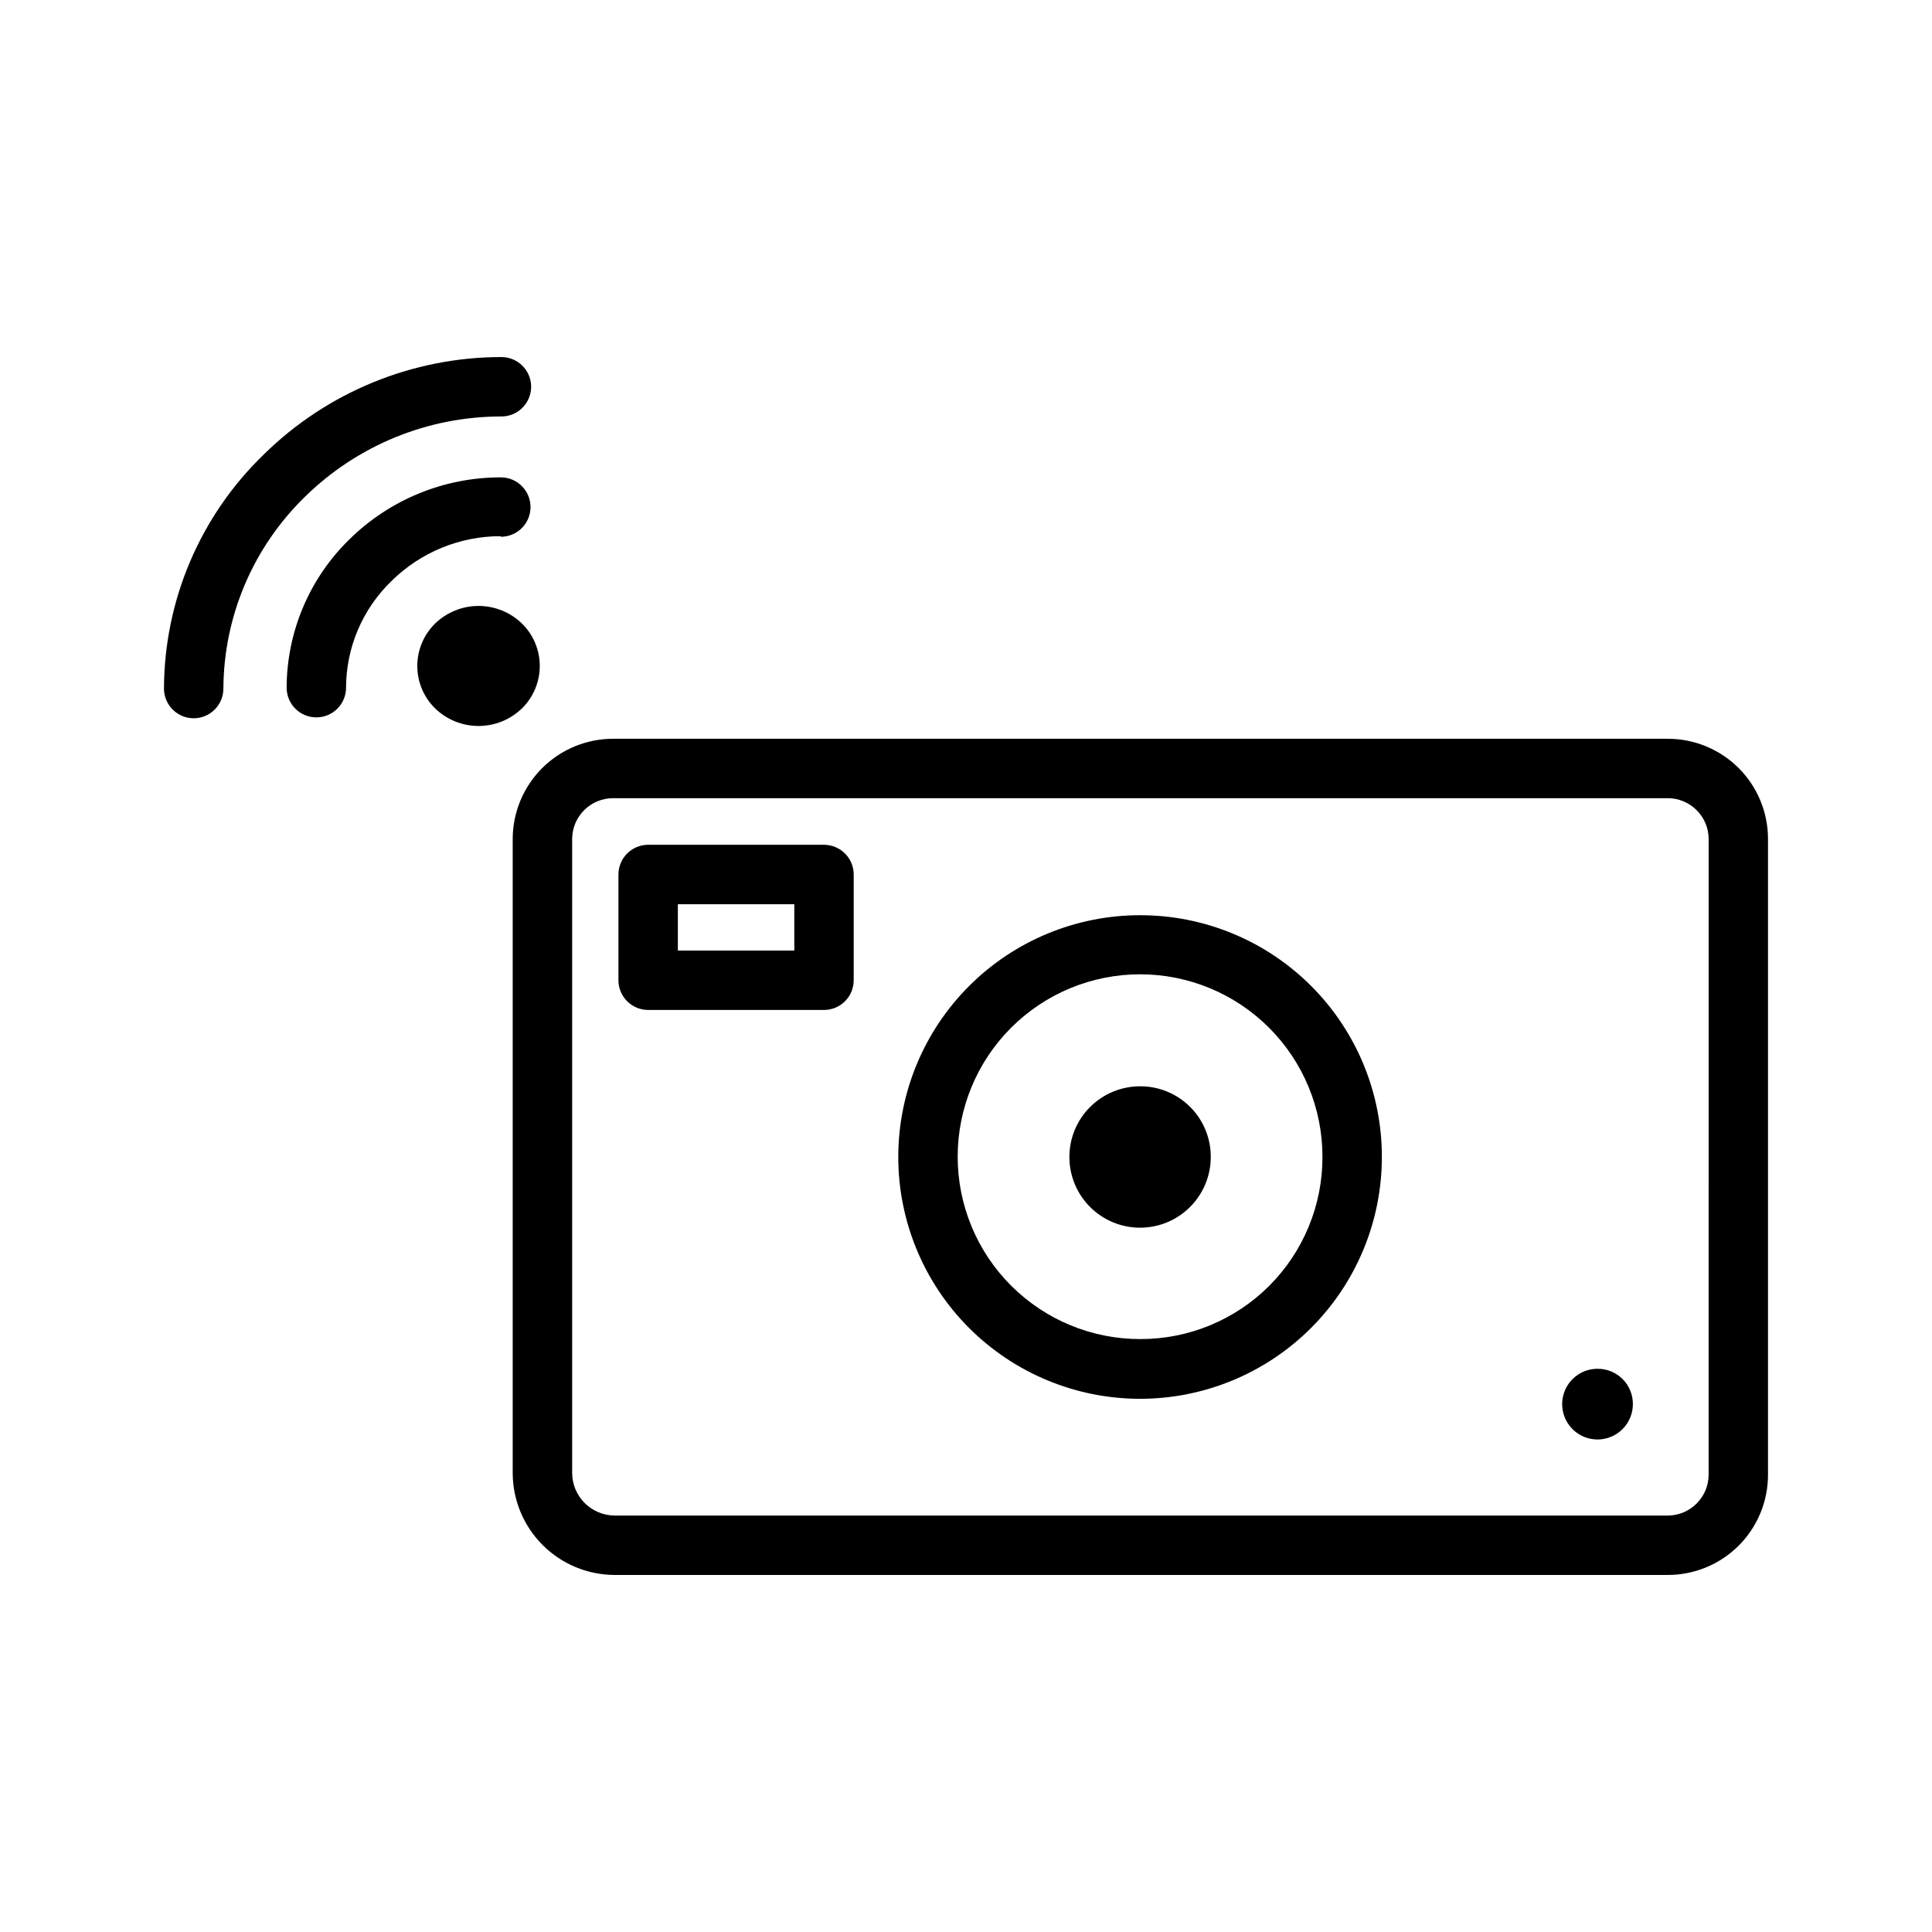
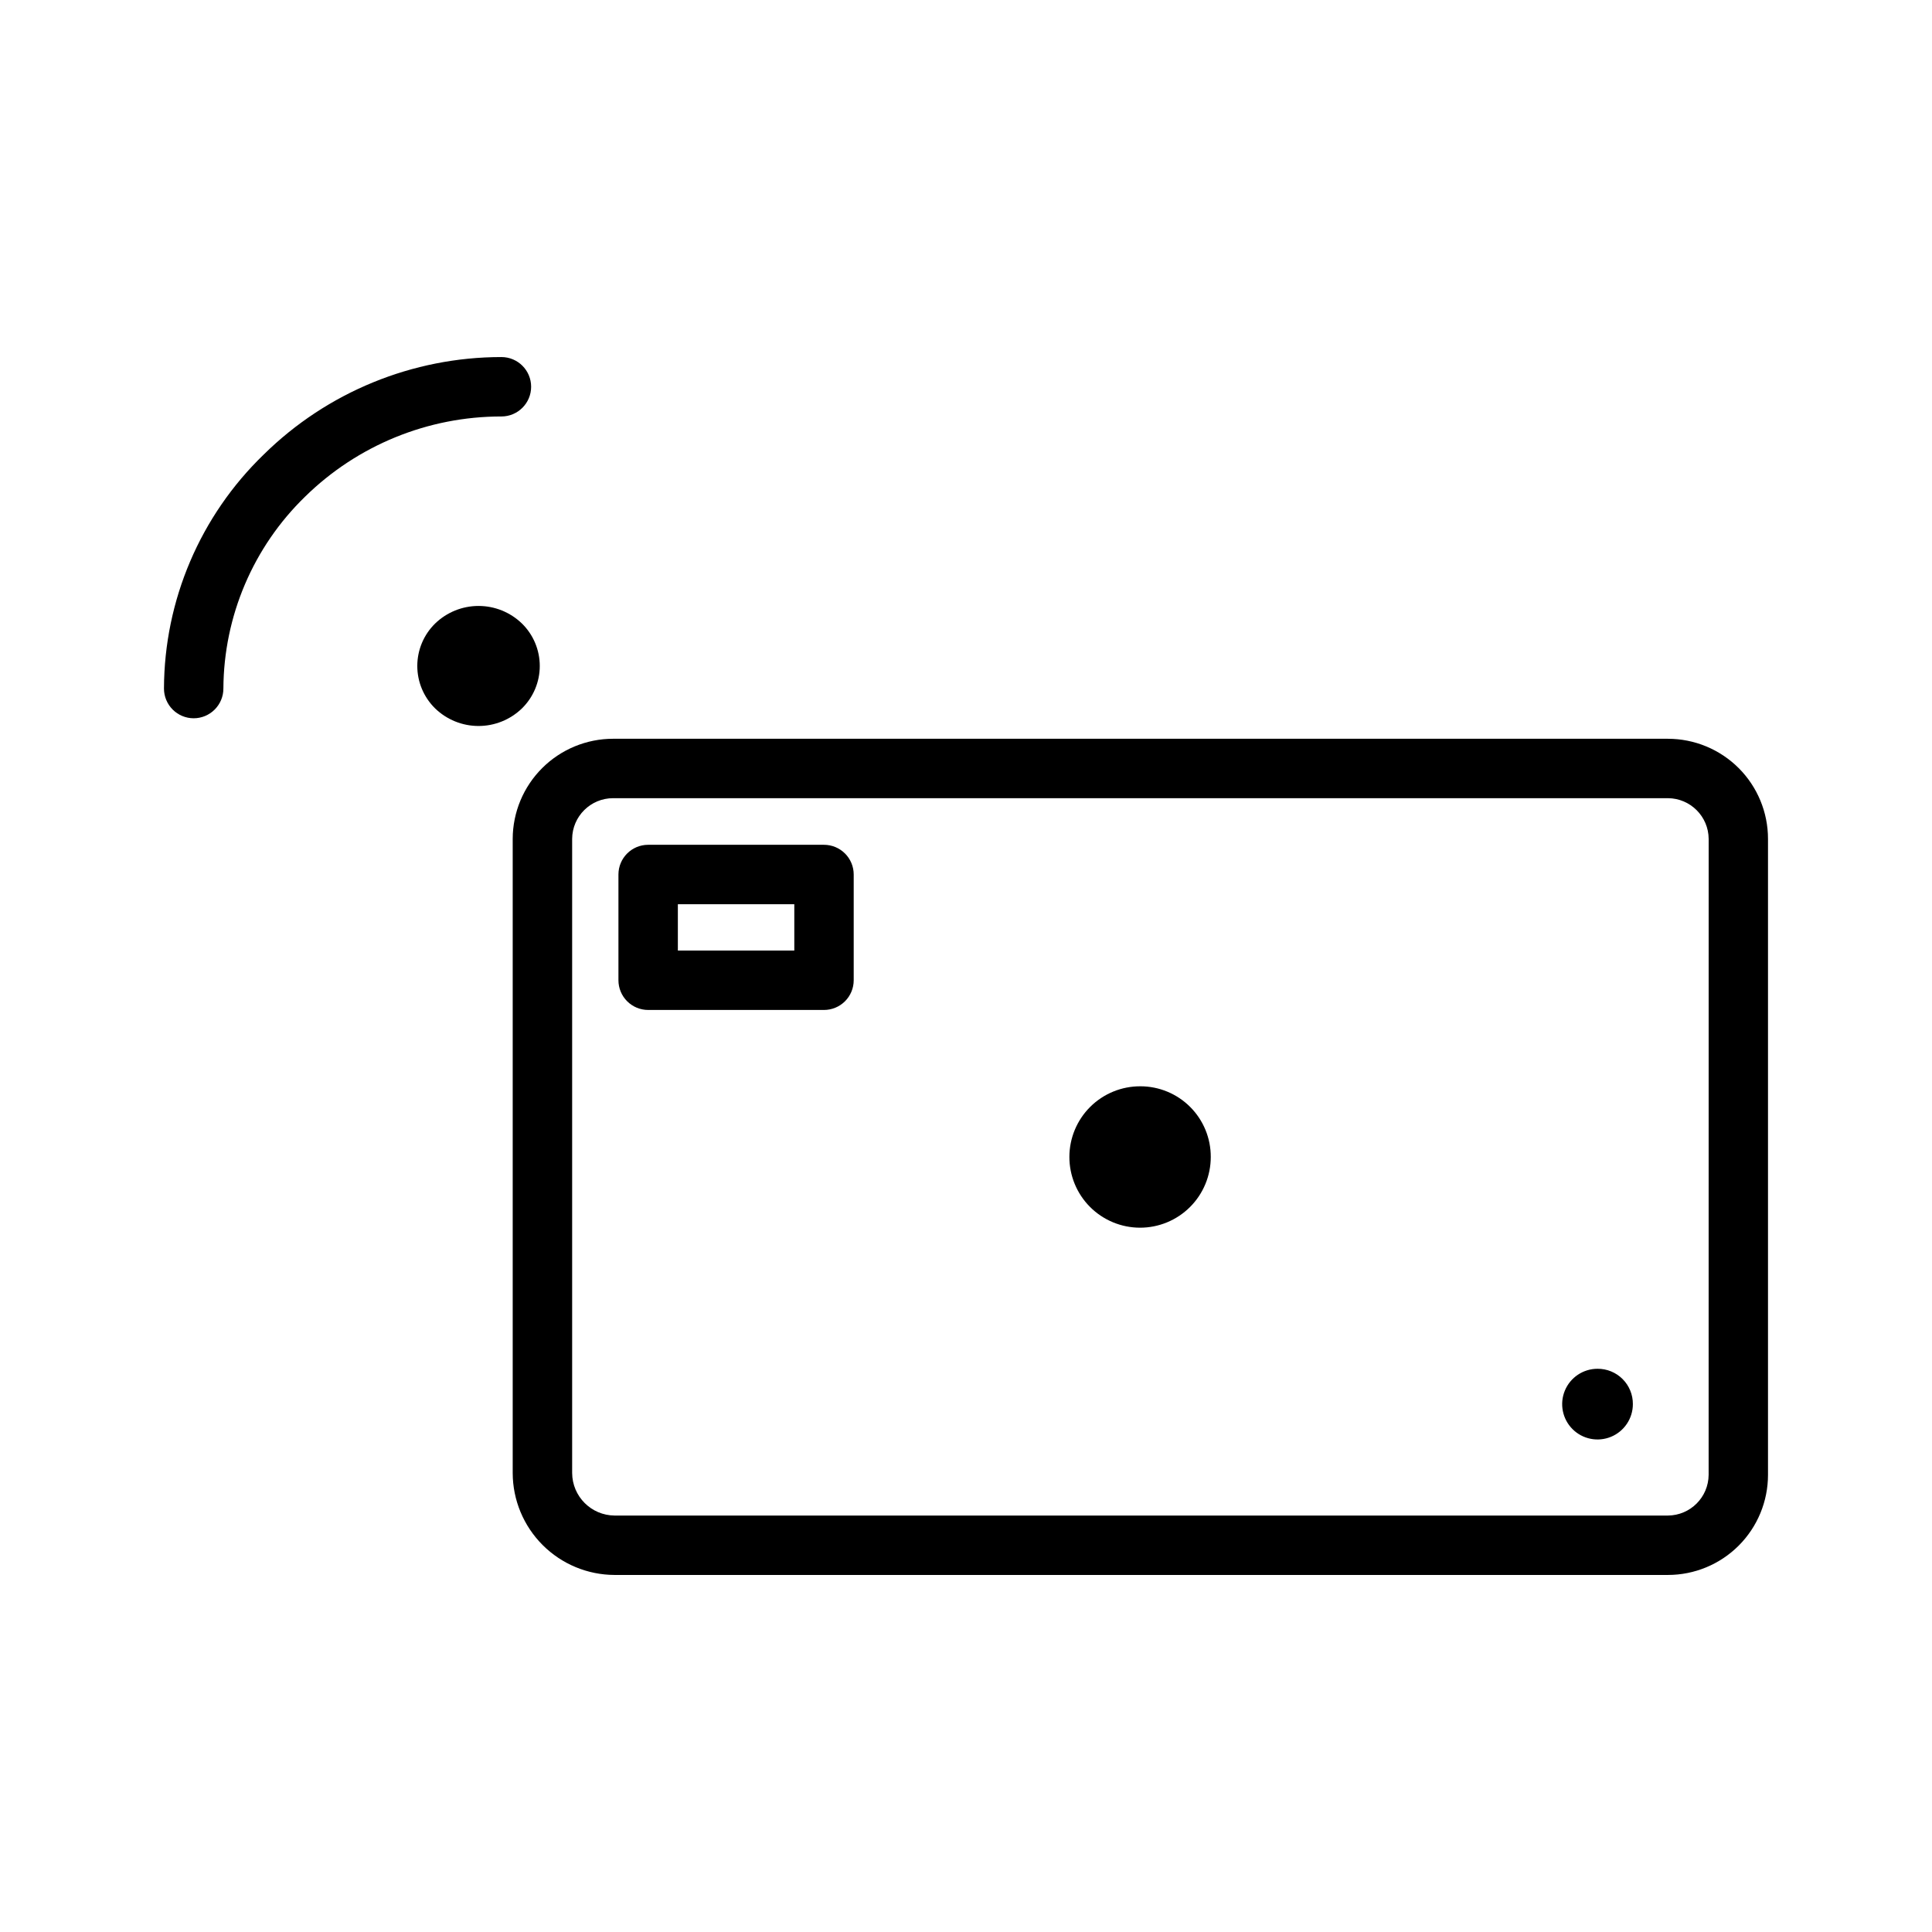
<svg xmlns="http://www.w3.org/2000/svg" fill="#000000" width="800px" height="800px" version="1.1" viewBox="144 144 512 512">
  <g>
    <path d="m586.02 339.78h-279.54c-7.043 0-13.801 2.793-18.789 7.766-4.988 4.973-7.801 11.719-7.82 18.762v168.07c0.02 7.152 2.871 14.008 7.934 19.07 5.059 5.059 11.914 7.91 19.066 7.93h279.14c7.035 0 13.781-2.797 18.758-7.769 4.977-4.977 7.769-11.723 7.769-18.758v-168.54c0-7.035-2.793-13.781-7.769-18.758-4.977-4.973-11.723-7.769-18.758-7.769zm10.785 195.07c-0.043 5.938-4.848 10.742-10.785 10.785h-279.14c-6.199-0.043-11.211-5.059-11.254-11.258v-168.07c0.043-5.969 4.894-10.785 10.863-10.781h279.54c5.938 0.043 10.742 4.844 10.785 10.781z" />
-     <path d="m446.21 386.54c-17-0.023-33.309 6.711-45.344 18.719-12.031 12.008-18.801 28.305-18.812 45.305-0.016 17 6.727 33.309 18.738 45.336 12.016 12.027 28.312 18.789 45.312 18.797 17 0.004 33.305-6.742 45.328-18.762 12.023-12.016 18.777-28.32 18.777-45.316 0.02-16.988-6.711-33.289-18.719-45.309-12.004-12.02-28.293-18.77-45.281-18.77zm0 112.33c-12.828 0.02-25.137-5.059-34.219-14.121-9.082-9.059-14.188-21.359-14.195-34.188-0.004-12.828 5.086-25.133 14.16-34.203 9.07-9.07 21.375-14.164 34.203-14.156s25.125 5.113 34.188 14.195c9.059 9.078 14.141 21.391 14.117 34.219 0.023 12.805-5.055 25.09-14.109 34.145-9.055 9.055-21.34 14.129-34.145 14.109z" />
    <path d="m446.21 431.88c-4.973-0.02-9.75 1.938-13.281 5.441-3.527 3.504-5.519 8.27-5.531 13.242-0.016 4.973 1.949 9.75 5.457 13.273 3.512 3.523 8.277 5.508 13.25 5.516 4.973 0.008 9.746-1.965 13.266-5.481 3.519-3.512 5.496-8.281 5.496-13.254 0.023-4.965-1.934-9.73-5.438-13.246-3.5-3.516-8.258-5.492-13.219-5.492z" />
    <path d="m567.36 506.74c-3.789 0-7.207 2.285-8.656 5.785s-0.648 7.527 2.031 10.207 6.707 3.481 10.207 2.031 5.785-4.867 5.785-8.656c0.02-2.488-0.961-4.883-2.723-6.644-1.762-1.762-4.156-2.742-6.644-2.723z" />
    <path d="m362.37 367.88h-46.602c-4.348 0-7.875 3.527-7.875 7.875v28.023c0 2.086 0.832 4.09 2.309 5.566s3.477 2.305 5.566 2.305h46.602c2.086 0 4.09-0.828 5.566-2.305s2.305-3.481 2.305-5.566v-28.023c0-2.09-0.828-4.09-2.305-5.566s-3.481-2.309-5.566-2.309zm-7.871 28.023-30.859 0.004v-12.281h30.859z" />
    <path d="m276.88 254.37c4.348 0 7.875-3.527 7.875-7.875 0-4.348-3.527-7.871-7.875-7.871-23.566 0.012-46.184 9.285-62.977 25.82-16.836 16.254-26.375 38.629-26.449 62.031 0 2.09 0.832 4.09 2.305 5.566 1.477 1.477 3.481 2.309 5.566 2.309 2.09 0 4.09-0.832 5.566-2.309 1.477-1.477 2.309-3.477 2.309-5.566 0.094-19.168 7.898-37.496 21.648-50.852 13.887-13.633 32.574-21.266 52.031-21.254z" />
-     <path d="m276.72 286.25c4.348 0 7.871-3.523 7.871-7.871s-3.523-7.871-7.871-7.871c-14.988-0.016-29.379 5.867-40.07 16.375-10.633 10.34-16.648 24.527-16.688 39.359 0 2.086 0.828 4.09 2.305 5.566 1.477 1.477 3.481 2.305 5.566 2.305 2.09 0 4.09-0.828 5.566-2.305 1.477-1.477 2.309-3.481 2.309-5.566 0.02-10.664 4.367-20.859 12.043-28.262 7.707-7.629 18.121-11.902 28.969-11.887z" />
    <path d="m282.31 309.23c-3.082-2.981-7.203-4.648-11.492-4.648-4.289 0-8.41 1.668-11.496 4.648-3.027 2.961-4.734 7.019-4.734 11.258 0 4.234 1.707 8.293 4.734 11.258 3.086 2.981 7.207 4.648 11.496 4.648 4.289 0 8.41-1.668 11.492-4.648 3.027-2.965 4.734-7.023 4.734-11.258 0-4.238-1.707-8.297-4.734-11.258z" />
  </g>
</svg>